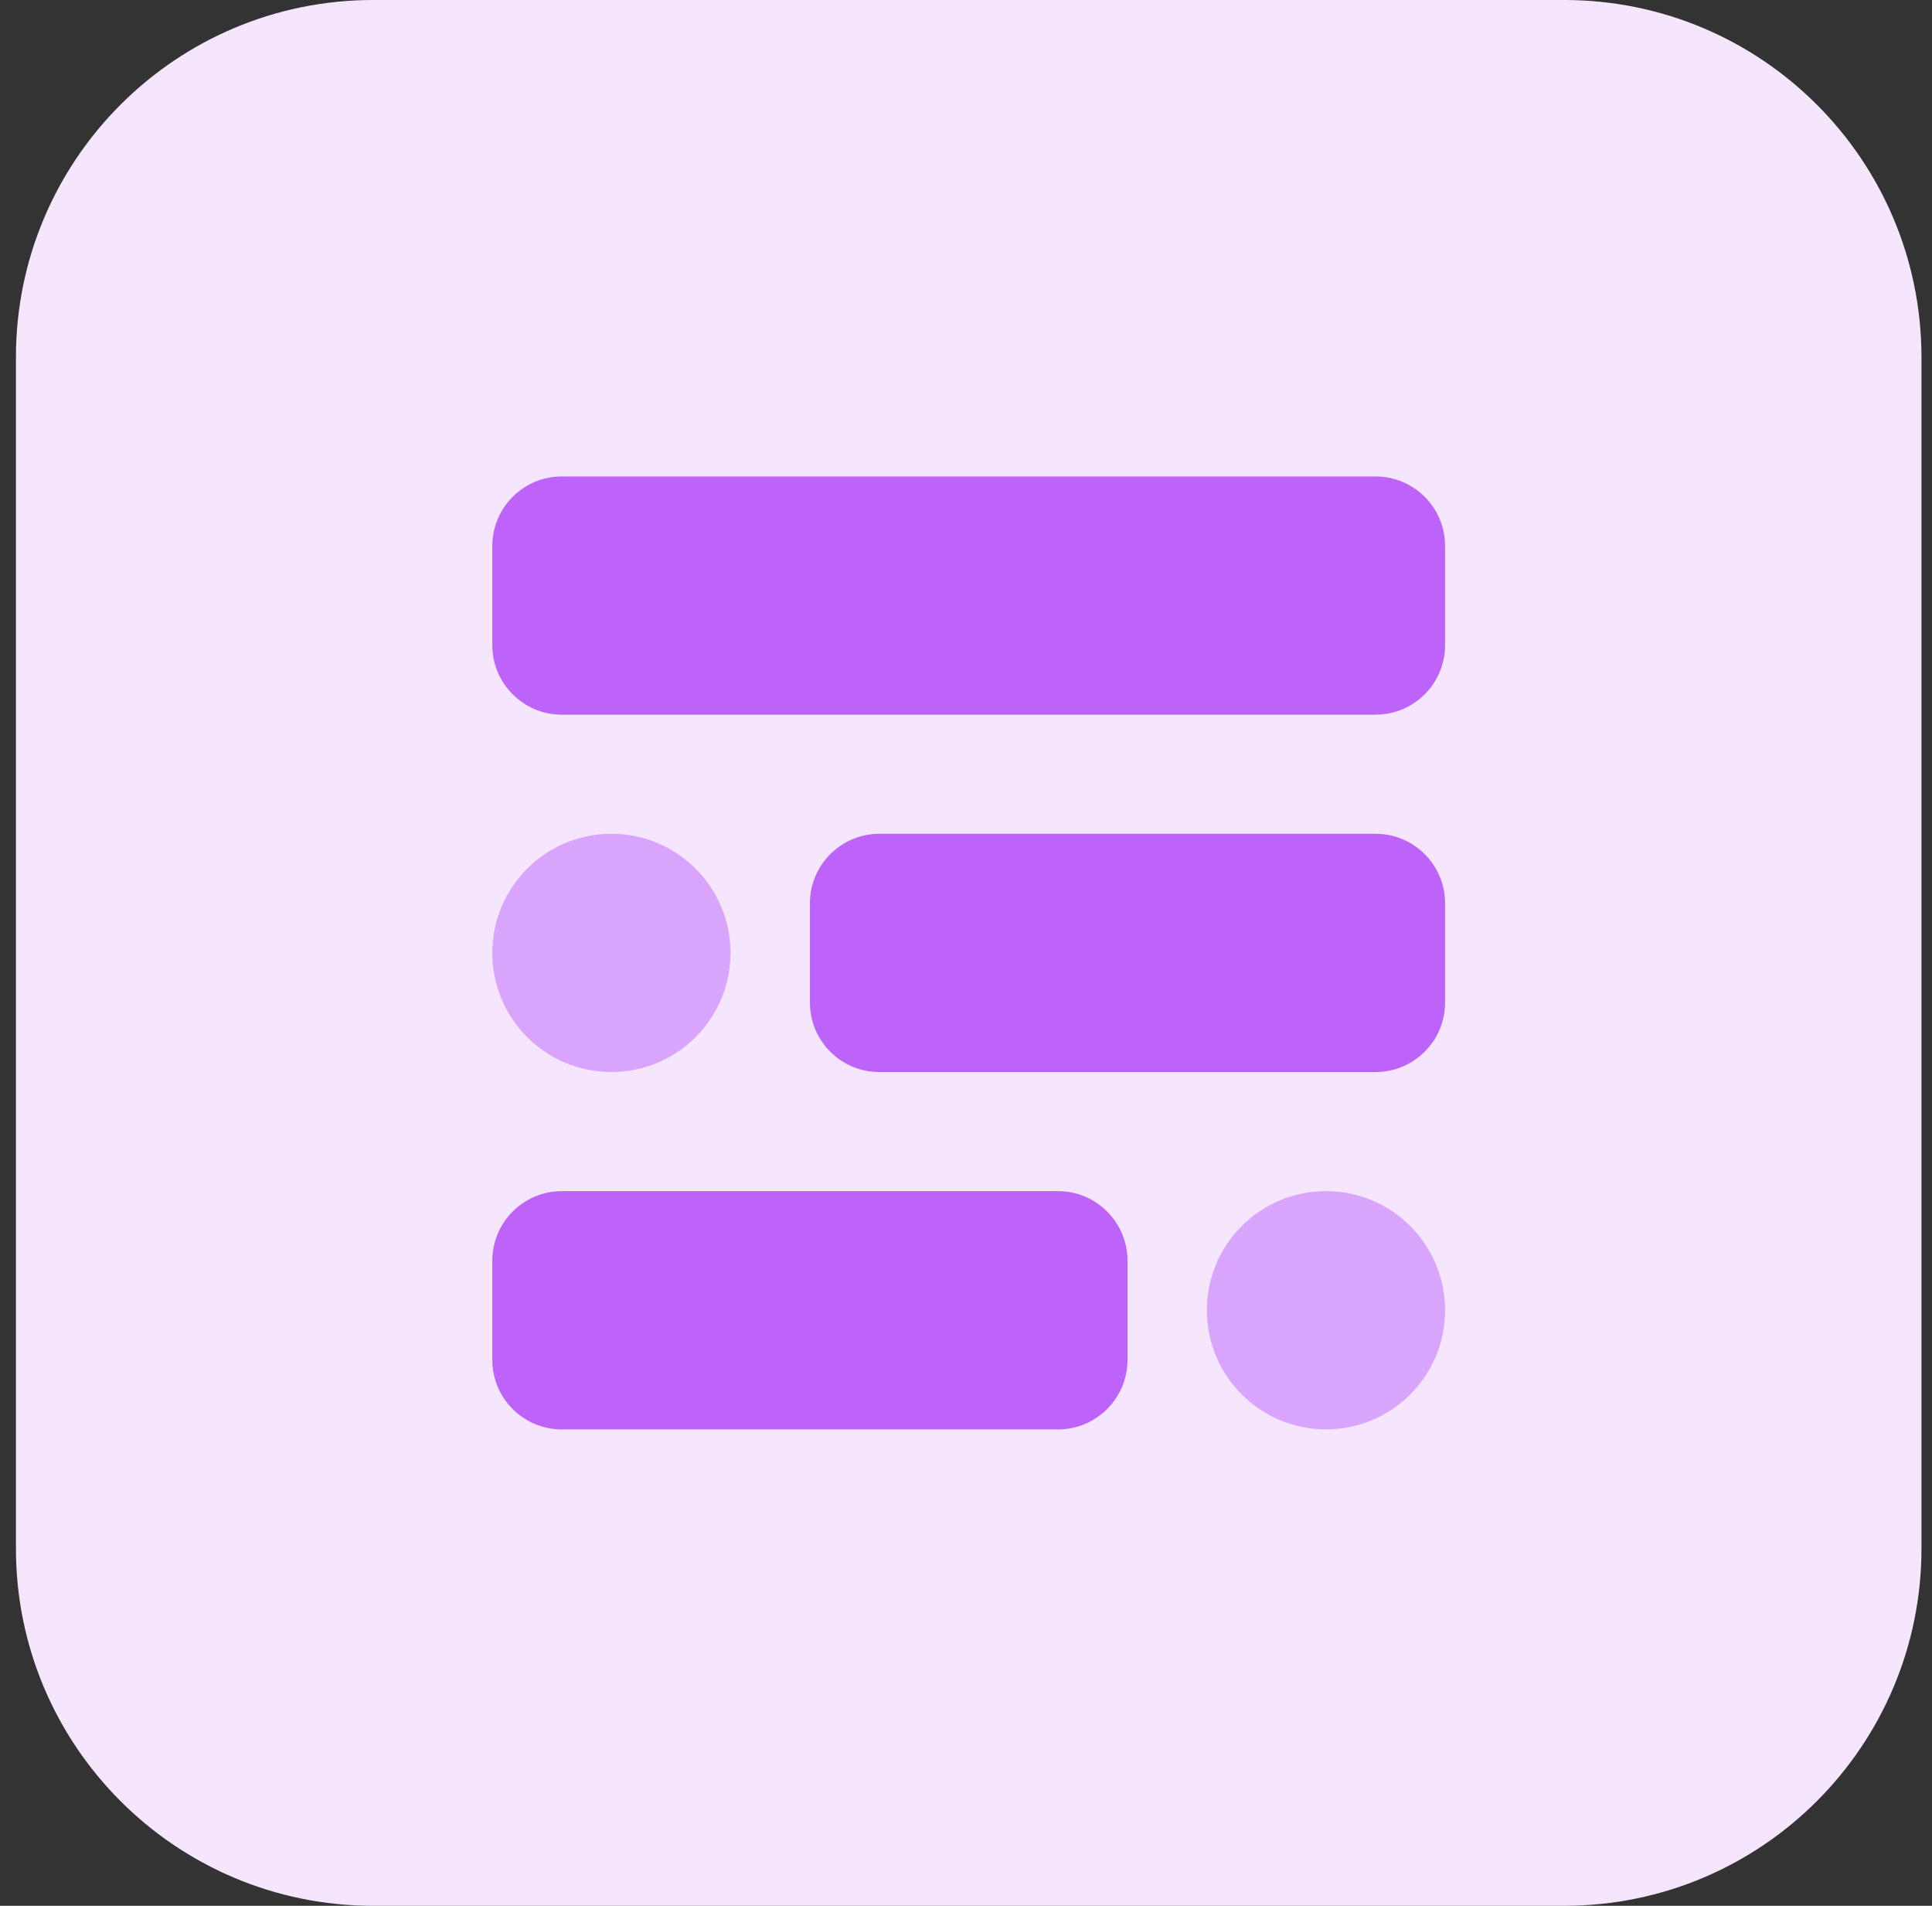
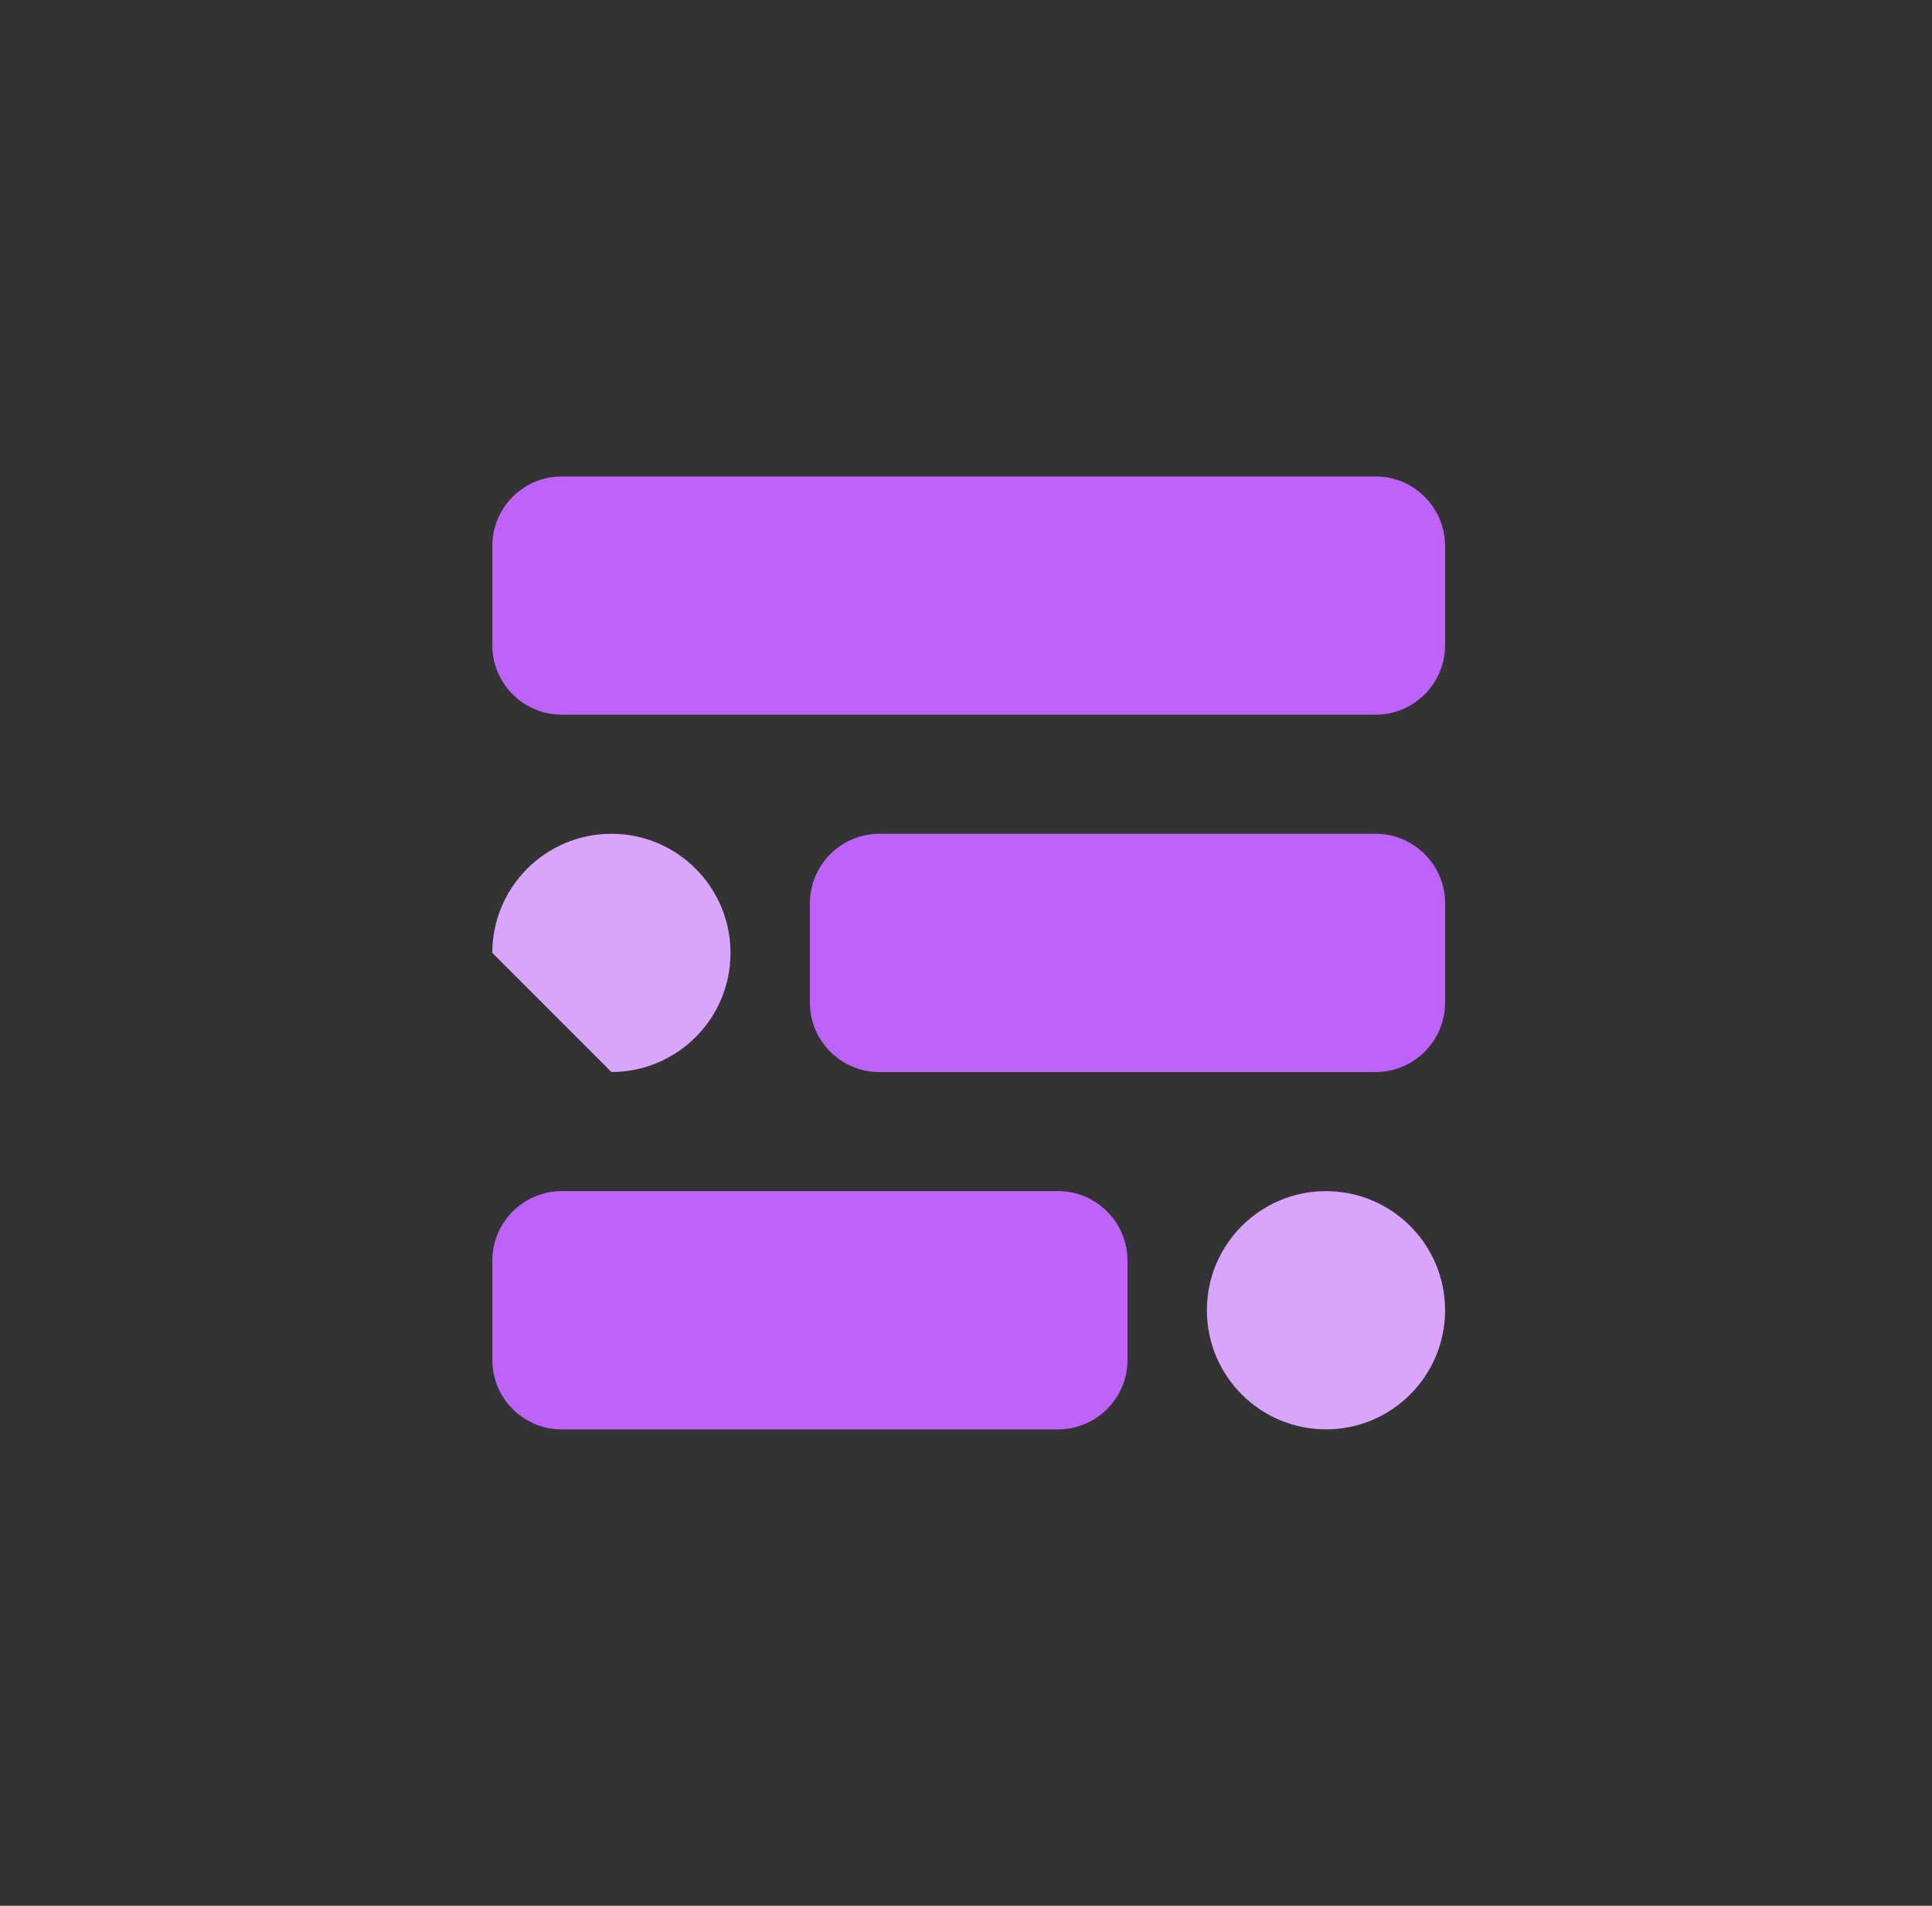
<svg xmlns="http://www.w3.org/2000/svg" width="73" height="72" viewBox="0 0 73 72" fill="none">
  <rect x="0" y="0" width="73" height="72" fill="#333333" stroke="none" />
  <g clip-path="url(#clip0_2824_25654)">
-     <path d="M59.102 72H14.102C6.645 72 0.602 65.957 0.602 58.5V13.5C0.602 6.043 6.645 0 14.102 0H59.102C66.558 0 72.602 6.043 72.602 13.5V58.5C72.602 65.957 66.558 72 59.102 72Z" fill="#F5E6FE" />
    <path d="M51.976 18H21.227C19.778 18 18.602 19.177 18.602 20.626V24.377C18.602 25.823 19.778 27 21.227 27H51.978C53.425 27 54.602 25.823 54.602 24.374V20.626C54.602 19.177 53.425 18 51.976 18Z" fill="#BE63F9" />
    <path d="M51.977 31.5H33.227C31.781 31.5 30.602 32.677 30.602 34.126V37.877C30.602 39.323 31.778 40.502 33.227 40.502H51.977C53.426 40.5 54.602 39.323 54.602 37.874V34.123C54.602 32.677 53.426 31.5 51.977 31.5Z" fill="#BE63F9" />
-     <path d="M23.102 40.5C25.587 40.5 27.602 38.485 27.602 36C27.602 33.515 25.587 31.5 23.102 31.5C20.616 31.5 18.602 33.515 18.602 36C18.602 38.485 20.616 40.5 23.102 40.5Z" fill="#D9A4FC" />
+     <path d="M23.102 40.5C25.587 40.5 27.602 38.485 27.602 36C27.602 33.515 25.587 31.5 23.102 31.5C20.616 31.5 18.602 33.515 18.602 36Z" fill="#D9A4FC" />
    <path d="M21.227 54.002H39.977C41.423 54.002 42.602 52.825 42.602 51.377V47.626C42.602 46.179 41.426 45 39.977 45H21.227C19.778 45.002 18.602 46.179 18.602 47.628V51.379C18.602 52.825 19.778 54.002 21.227 54.002Z" fill="#BE63F9" />
    <path d="M50.102 54C52.587 54 54.602 51.985 54.602 49.5C54.602 47.015 52.587 45 50.102 45C47.616 45 45.602 47.015 45.602 49.5C45.602 51.985 47.616 54 50.102 54Z" fill="#D9A4FC" />
  </g>
  <defs>
    <clipPath id="clip0_2824_25654">
      <rect width="72" height="72" fill="white" transform="translate(0.602)" />
    </clipPath>
  </defs>
</svg>